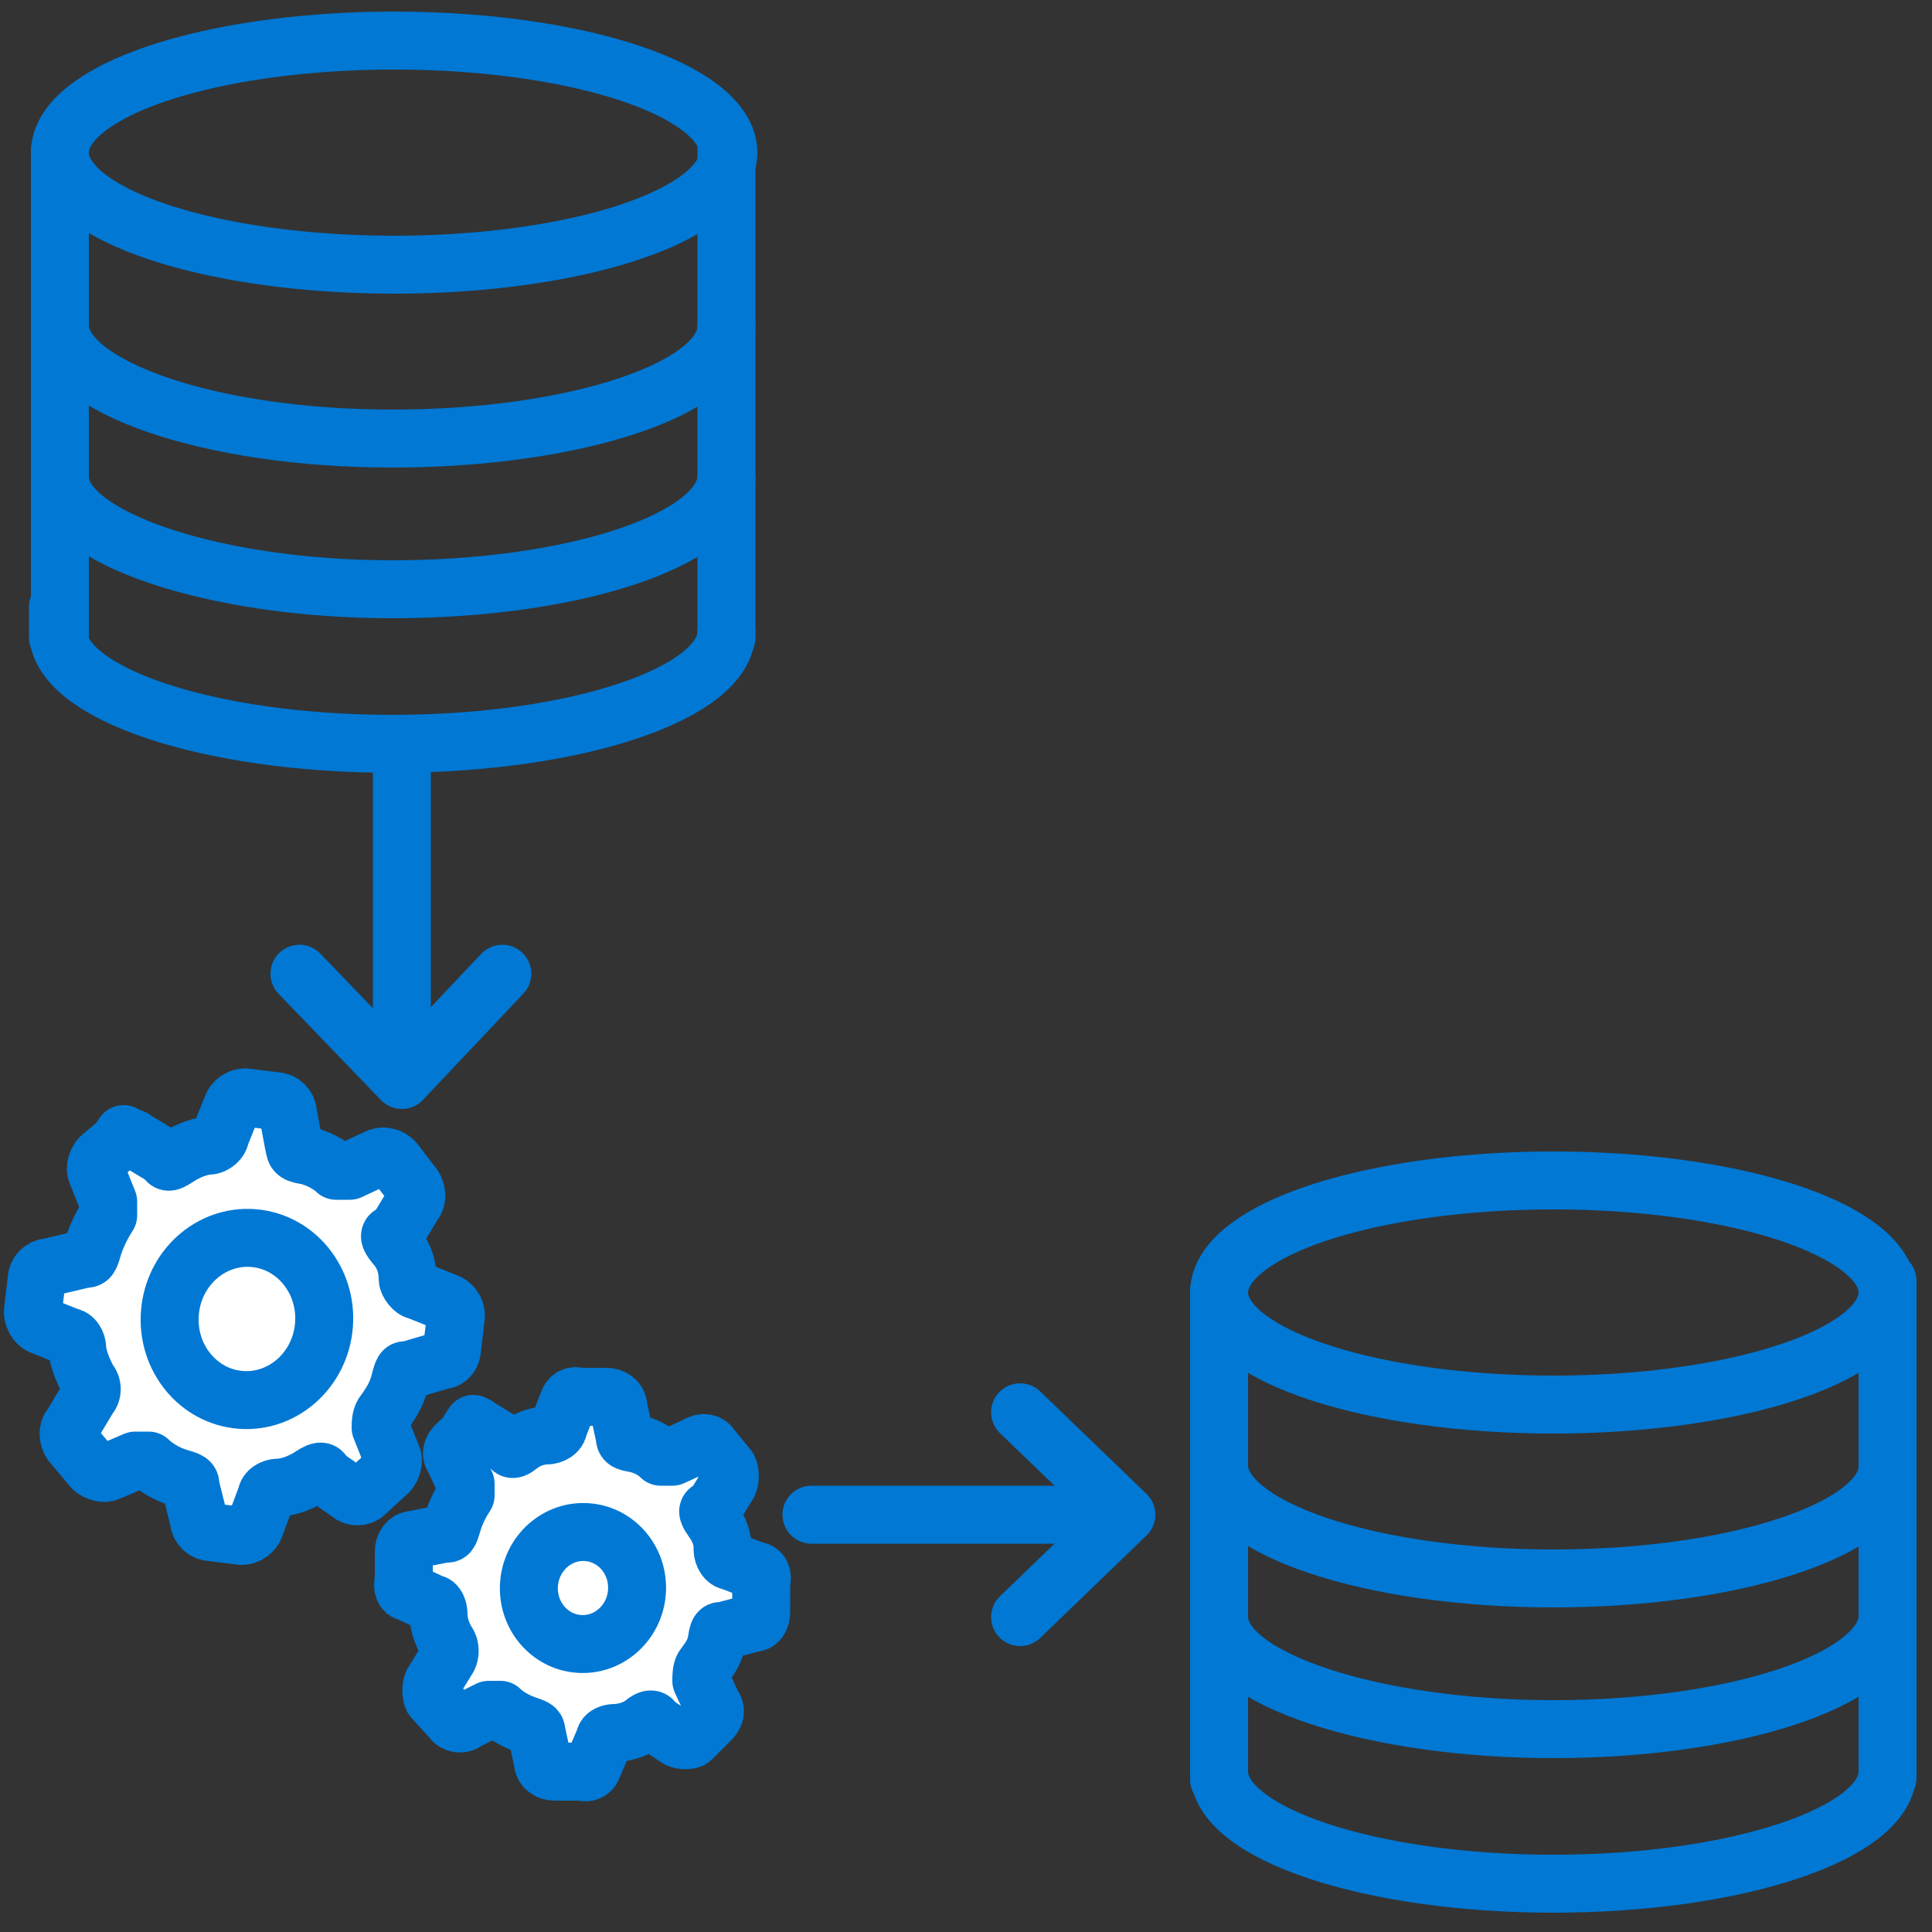
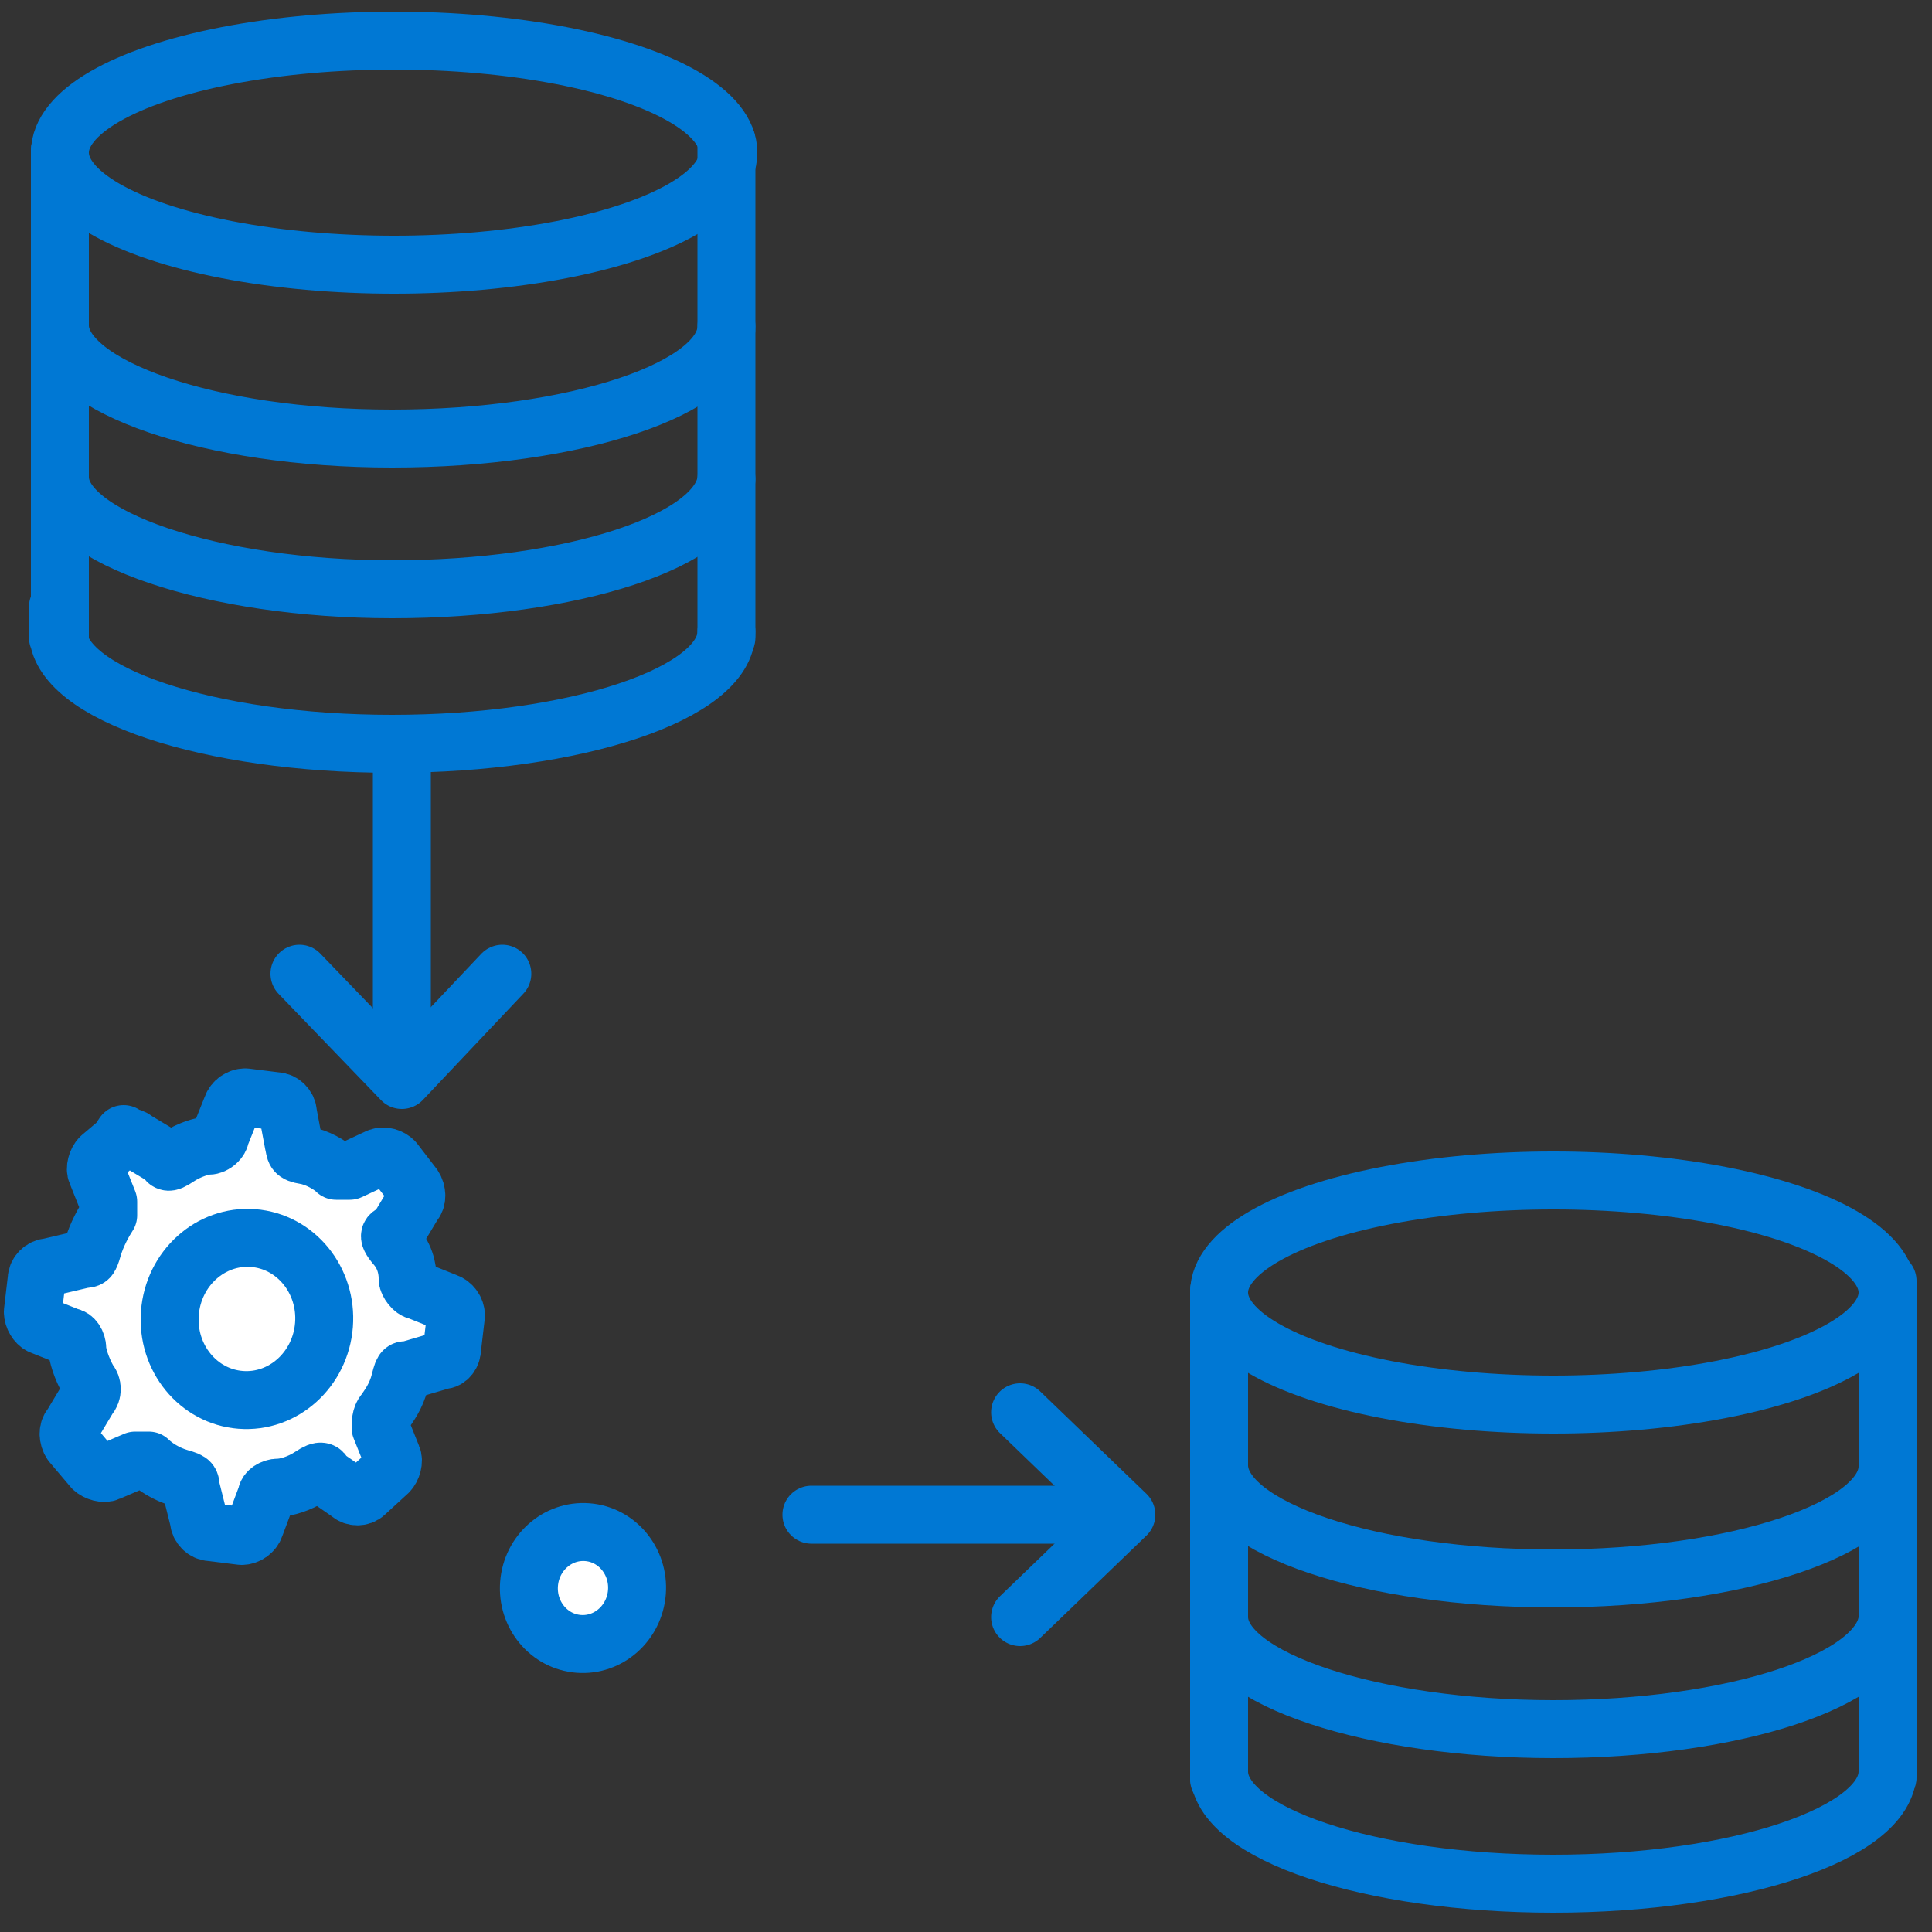
<svg xmlns="http://www.w3.org/2000/svg" id="Layer_1" data-name="Layer 1" version="1.1" viewBox="0 0 100 100">
  <rect x="0" y="0" width="100" height="100" fill="#333333" stroke="none" />
  <defs>
    <style> .cls-1 { fill: #fff; } .cls-1, .cls-2 { stroke: #0078d4; stroke-linecap: round; stroke-linejoin: round; stroke-width: 3px; } .cls-2 { fill: none; } </style>
  </defs>
  <g>
    <path class="cls-2" d="M37.6,32.7c0,3.2-7.8,5.8-17.3,5.8s-17.3-2.6-17.3-5.8,0,.4,0,.3" />
    <path class="cls-2" d="M37.6,24.8c-.3,3.2-8,5.7-17.3,5.7S3.1,27.8,3.1,24.7s0-.2,0-.2" />
    <path class="cls-2" d="M37.6,16.9c0,3.2-7.8,5.8-17.3,5.8S3.2,20,3.1,16.9" />
    <ellipse class="cls-2" cx="20.4" cy="7.9" rx="17.3" ry="5.8" />
    <line class="cls-2" x1="37.6" y1="7.3" x2="37.6" y2="33" />
    <line class="cls-2" x1="3.1" y1="7.8" x2="3.1" y2="33.1" />
  </g>
  <g>
    <path class="cls-2" d="M97.7,91.7c0,3.2-7.8,5.8-17.3,5.8s-17.3-2.6-17.3-5.8,0,.4,0,.3" />
    <path class="cls-2" d="M97.7,83.8c-.3,3.2-8,5.7-17.3,5.7s-17.3-2.6-17.3-5.8,0-.2,0-.2" />
    <path class="cls-2" d="M97.7,75.9c0,3.2-7.8,5.8-17.3,5.8s-17.2-2.6-17.3-5.8" />
    <ellipse class="cls-2" cx="80.4" cy="66.9" rx="17.3" ry="5.8" />
    <line class="cls-2" x1="97.7" y1="66.3" x2="97.7" y2="92" />
    <line class="cls-2" x1="63.1" y1="66.8" x2="63.1" y2="92.1" />
  </g>
  <g>
    <path class="cls-1" d="M6.5,58.8l-1.3,1.1c-.2.2-.3.6-.2.8l.6,1.5c0,.2,0,.5,0,.7-.2.3-.6,1-.8,1.7s-.2.5-.6.6l-1.7.4c-.3,0-.6.3-.6.6l-.2,1.7c0,.3.2.6.4.7l1.5.6c.2,0,.4.3.4.6s.2,1,.6,1.7c.2.2.2.6,0,.8l-.9,1.5c-.2.2-.2.6,0,.9l1.1,1.3c.2.2.6.3.8.2l1.4-.6c.2,0,.5,0,.7,0,.3.3.9.7,1.6.9s.5.2.6.6l.4,1.6c0,.3.3.6.6.6l1.6.2c.3,0,.6-.2.7-.5l.6-1.6c0-.2.3-.4.6-.4.4,0,1.1-.2,1.7-.6s.6-.2.7,0l1.3.9c.2.2.6.2.8,0l1.2-1.1c.2-.2.3-.6.2-.8l-.6-1.5c0-.2,0-.6.2-.8.2-.3.6-.8.8-1.6s.2-.5.5-.6l1.7-.5c.3,0,.5-.3.5-.6l.2-1.7c0-.3-.2-.6-.5-.7l-1.5-.6c-.2,0-.5-.4-.5-.6s0-1-.6-1.7-.2-.6,0-.7l.9-1.5c.2-.2.2-.6,0-.9l-1-1.3c-.2-.2-.5-.3-.8-.2l-1.5.7c-.2,0-.5,0-.7,0-.3-.3-1-.7-1.6-.8s-.5-.2-.6-.6l-.3-1.6c0-.3-.3-.6-.6-.6l-1.6-.2c-.3,0-.6.2-.7.5l-.6,1.5c0,.2-.3.5-.6.5s-1,.2-1.6.6-.5.2-.7,0l-1.5-.9c-.2-.2-.6-.2-.8,0l.2-.3Z" />
    <ellipse class="cls-1" cx="12.8" cy="68.2" rx="4.2" ry="4" transform="translate(-56.2 75.8) rotate(-85.6)" />
  </g>
  <g>
-     <path class="cls-1" d="M24.7,73.8l-1.1,1c-.2.2-.3.5-.1.7l.6,1.3c0,.2,0,.4,0,.6-.2.3-.5.8-.7,1.5s-.2.4-.5.5l-1.5.3c-.3,0-.5.3-.5.6v1.5c-.1.3,0,.6.2.6l1.3.6c.2,0,.3.3.3.6s.1.9.5,1.5c.1.2.1.5,0,.7l-.8,1.3c-.1.2-.1.6,0,.8l1,1.1c.1.2.5.3.7.1l1.2-.6c.2,0,.4,0,.6,0,.3.3.8.6,1.4.8s.4.2.5.5l.3,1.4c0,.3.3.5.6.5h1.4c.3.1.5,0,.6-.3l.6-1.4c0-.2.3-.3.5-.3.3,0,1-.1,1.5-.5s.5-.1.6,0l1.2.8c.2.1.6.1.7,0l1-1c.2-.2.3-.5.1-.7l-.6-1.3c0-.2,0-.5.1-.7.2-.3.6-.7.7-1.4s.2-.4.4-.5l1.5-.4c.3,0,.4-.3.4-.6v-1.5c.1-.3,0-.6-.3-.6l-1.3-.5c-.2,0-.4-.3-.4-.6s0-.8-.5-1.5-.1-.5,0-.6l.8-1.3c.1-.2.1-.6,0-.8l-.9-1.1c-.1-.2-.4-.3-.7-.1l-1.3.6c-.2,0-.4,0-.6,0-.3-.3-.8-.6-1.4-.7s-.4-.2-.5-.5l-.3-1.4c0-.3-.3-.5-.6-.5h-1.4c-.3-.1-.5,0-.6.3l-.5,1.3c0,.2-.3.4-.6.4s-.9.1-1.4.5-.4.1-.6,0l-1.3-.8c-.2-.1-.5-.1-.7,0l.2-.3Z" />
    <ellipse class="cls-1" cx="30.2" cy="82.2" rx="2.9" ry="2.8" transform="translate(-54.1 106) rotate(-85.6)" />
  </g>
  <line class="cls-2" x1="20.8" y1="39.8" x2="20.8" y2="53.8" />
  <polyline class="cls-2" points="15.5 50.4 20.8 55.9 26 50.4" />
  <line class="cls-2" x1="42" y1="78.4" x2="56.2" y2="78.4" />
  <polyline class="cls-2" points="52.8 83.7 58.3 78.4 52.8 73.1" />
</svg>